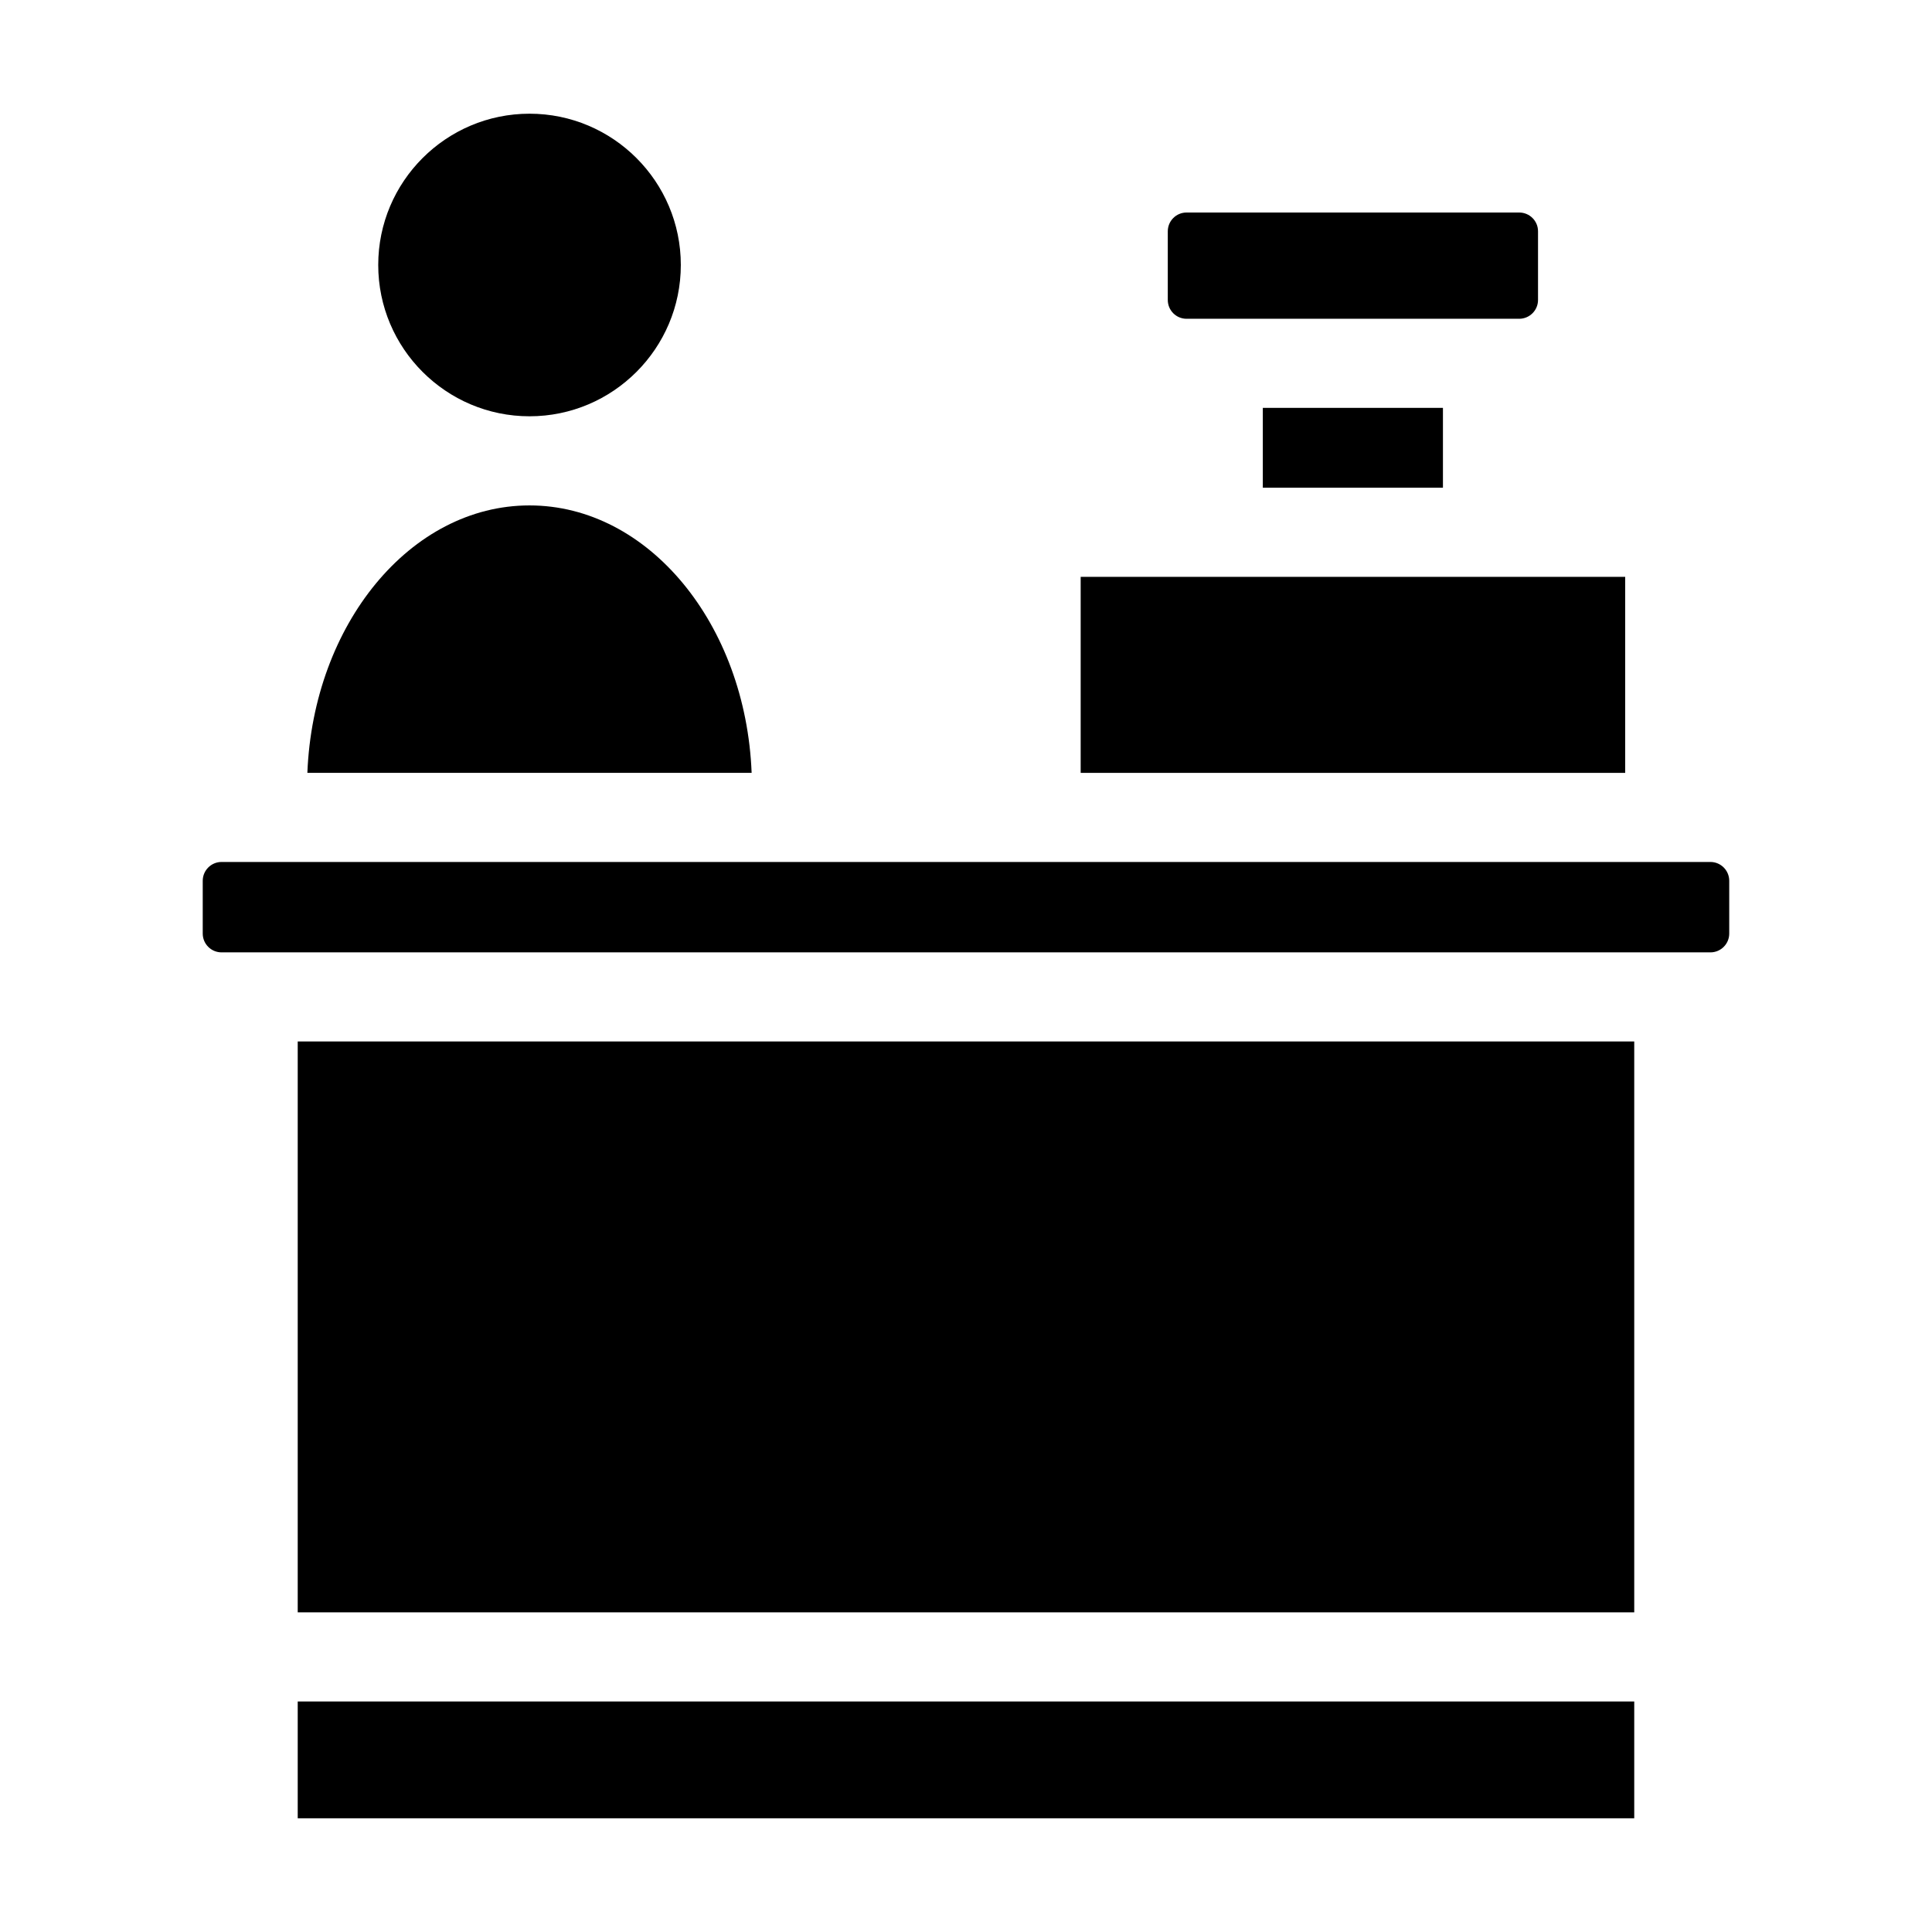
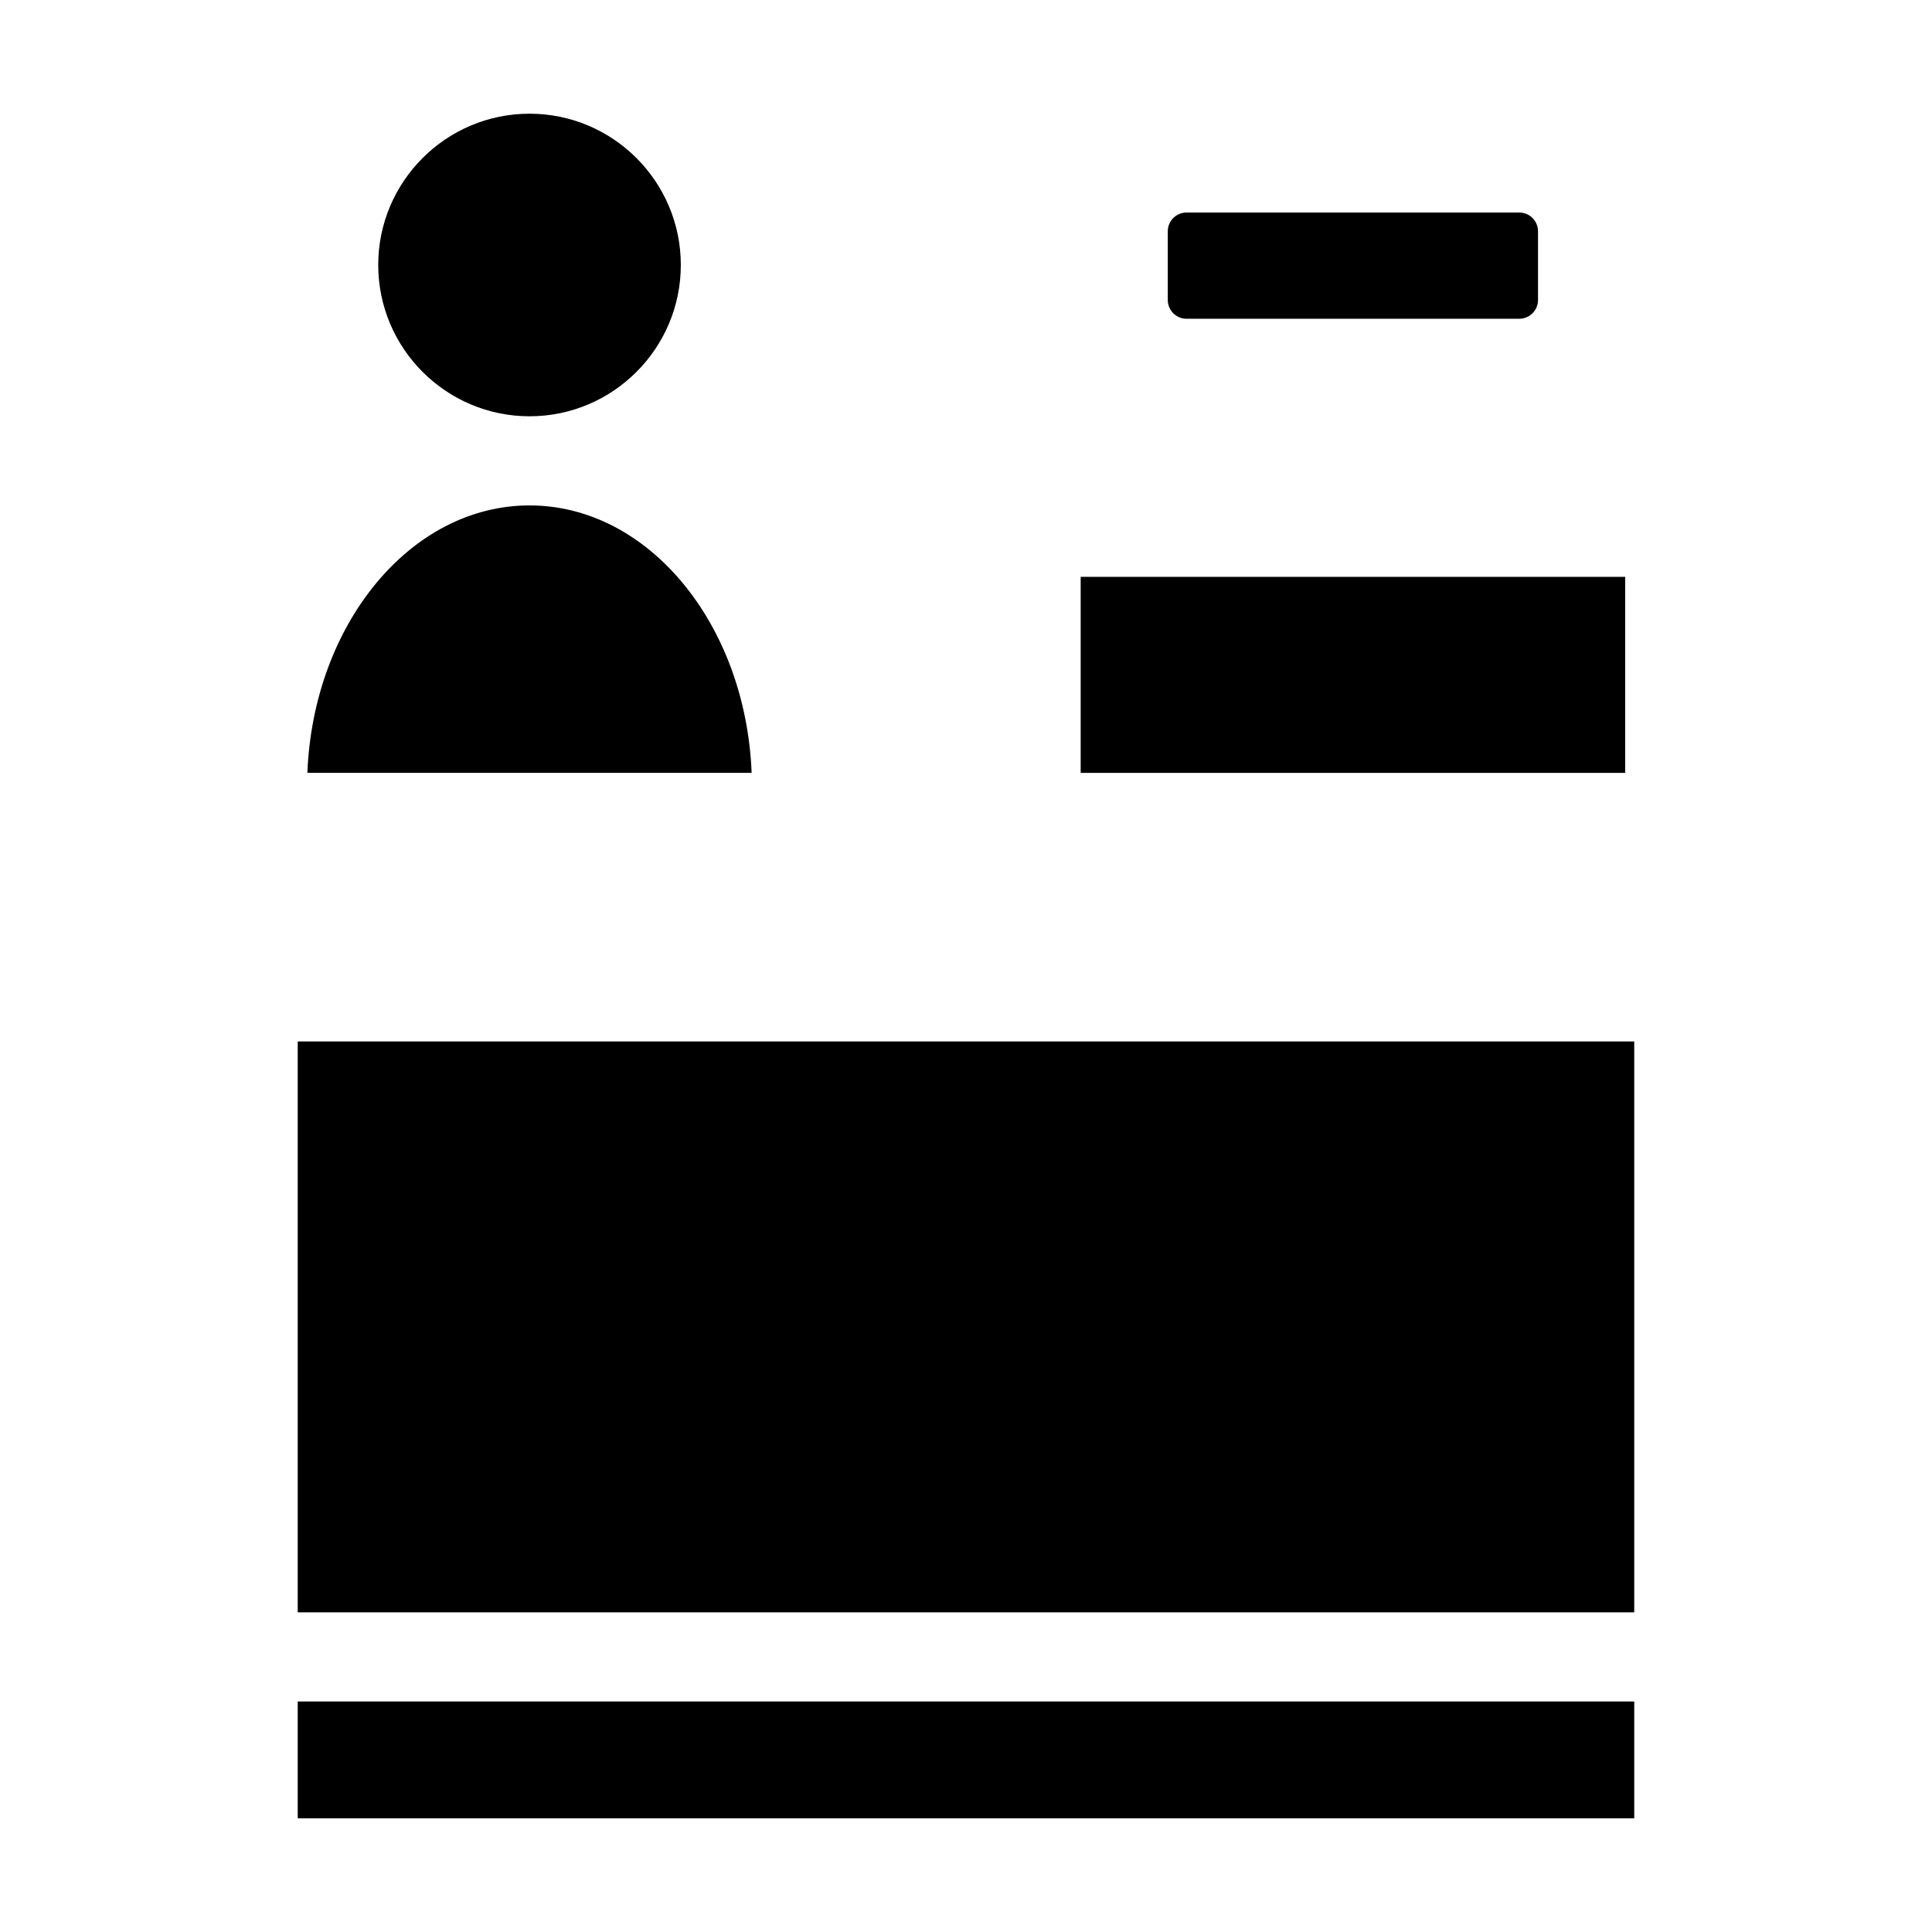
<svg xmlns="http://www.w3.org/2000/svg" fill="#000000" width="800px" height="800px" version="1.1" viewBox="144 144 512 512">
  <g>
    <path d="m546.6 200.32h-88.156c-2.738 0-4.969 2.227-4.969 4.984v18.191c0 2.754 2.227 4.984 4.969 4.984h88.148c2.754 0 5-2.227 5-4.984v-18.191c0.008-2.758-2.234-4.984-4.992-4.984z" />
    <path d="m430.39 348.82h144.3v-51.949h-144.3z" />
    <path d="m284.33 254.32c22.113 0 40.094-17.988 40.094-40.102 0-22.105-17.98-40.086-40.094-40.086-22.105 0-40.094 17.98-40.094 40.086 0 22.113 17.988 40.102 40.094 40.102z" />
-     <path d="m478.66 252.09h47.734v21.16h-47.734z" />
-     <path d="m202.71 372.43c-2.746 0-4.984 2.234-4.984 4.992v13.988c0 2.746 2.234 4.977 4.984 4.977h394.57c2.746 0 4.984-2.227 4.984-4.977v-13.988c0-2.754-2.234-4.992-4.984-4.992z" />
-     <path d="m343.19 348.82c-1.551-39.398-27.324-70.879-58.867-70.879-31.543 0-57.309 31.48-58.867 70.879z" />
+     <path d="m343.19 348.82c-1.551-39.398-27.324-70.879-58.867-70.879-31.543 0-57.309 31.48-58.867 70.879" />
    <path d="m222.9 420h354.19v151.29h-354.19z" />
    <path d="m222.9 594.91h354.19v30.953h-354.19z" />
  </g>
</svg>